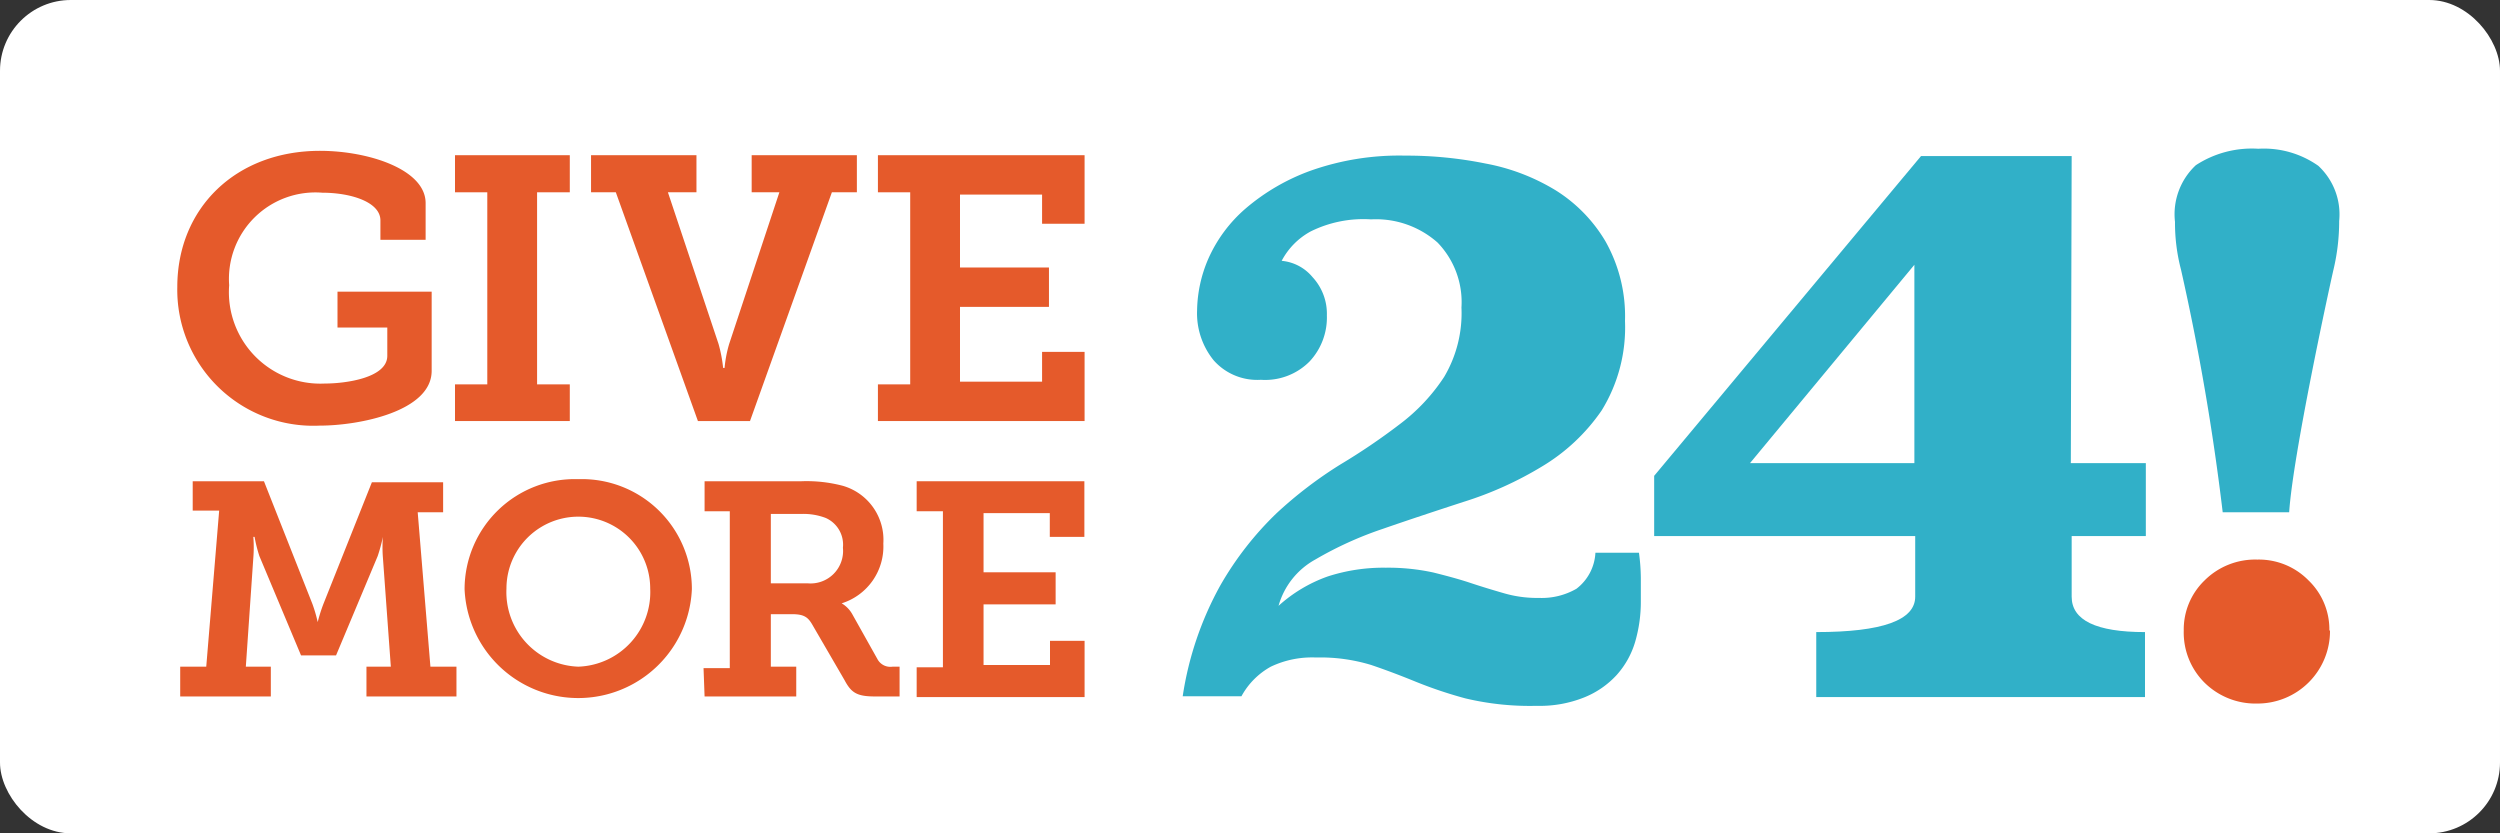
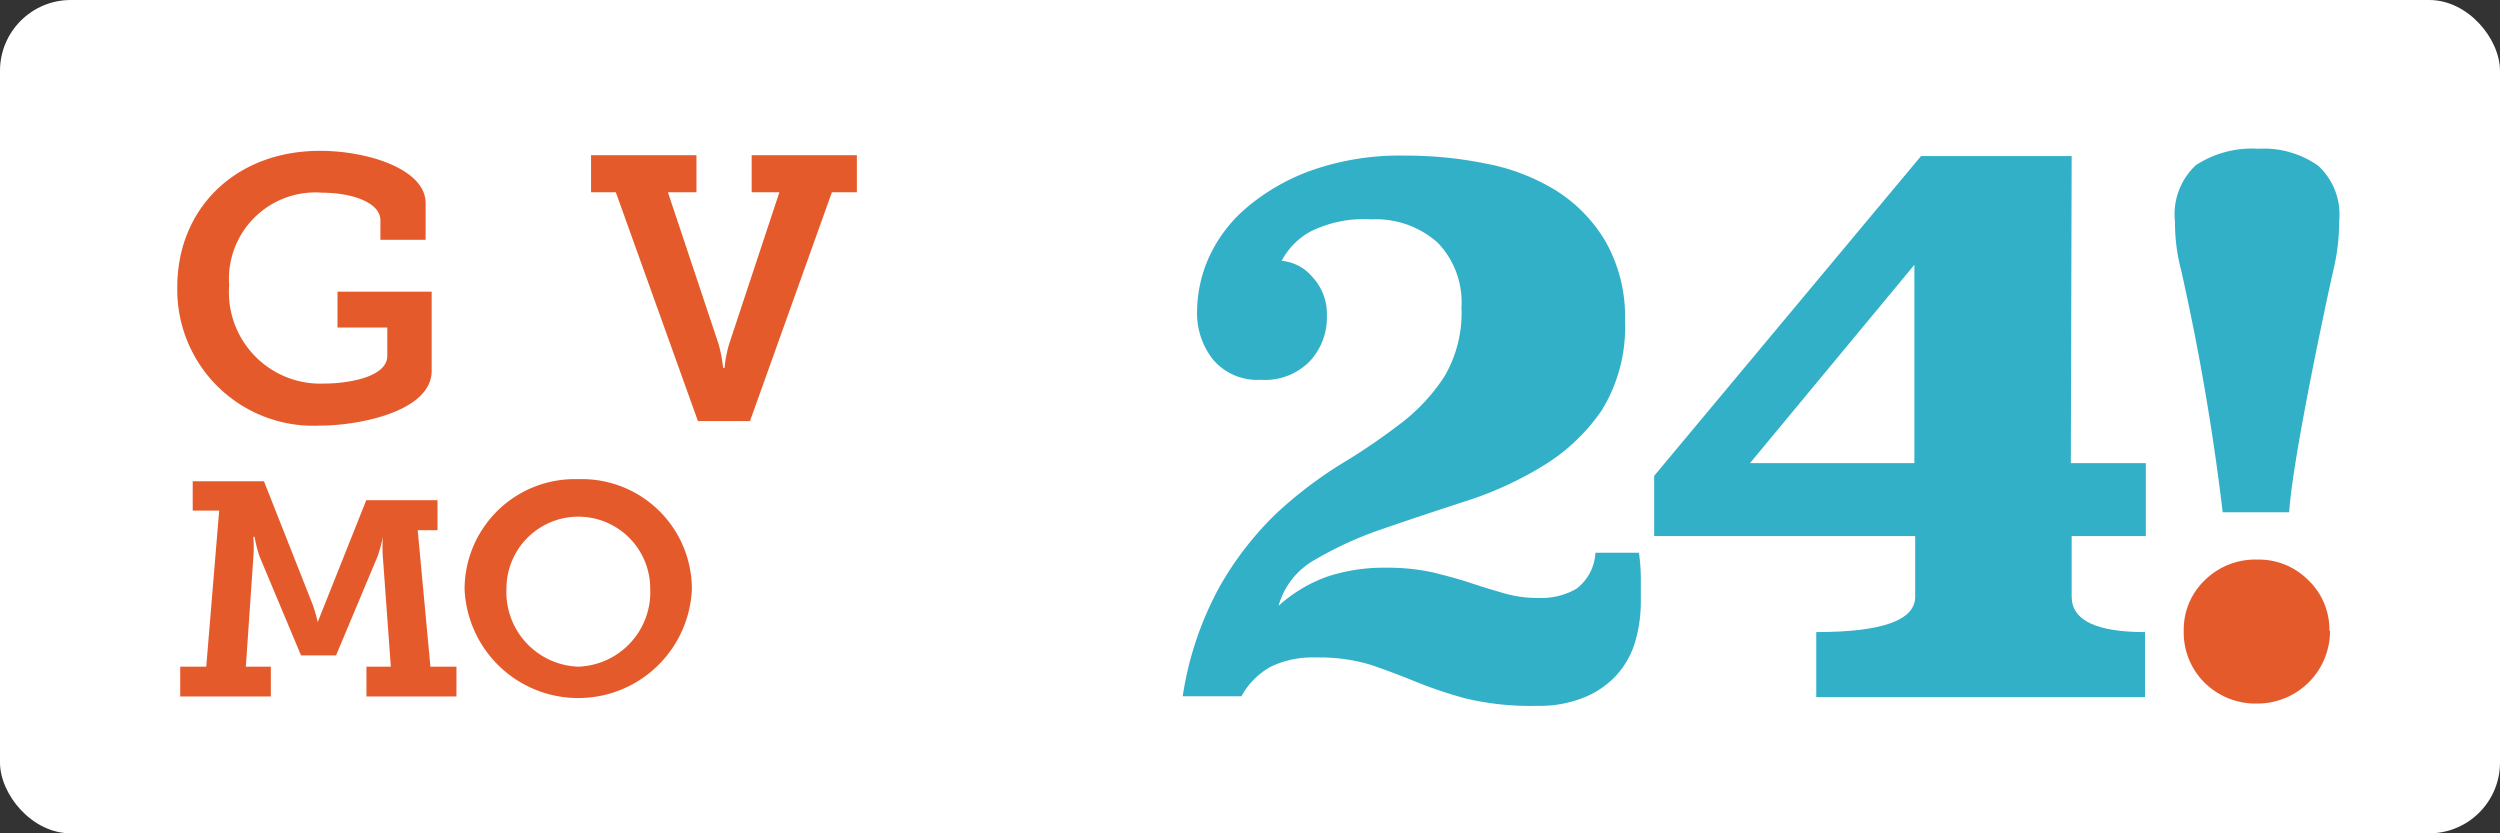
<svg xmlns="http://www.w3.org/2000/svg" id="Layer_1" data-name="Layer 1" viewBox="0 0 120 40">
  <rect x="0" y="0" width="120" height="40" fill="#333333" stroke="none" />
  <defs>
    <style>.cls-1{fill:#fff;}.cls-2{fill:#e55a2b;}.cls-2,.cls-3{fill-rule:evenodd;}.cls-3{fill:#31b0c8;}</style>
  </defs>
  <title>Artboard 1</title>
  <g id="Page-1">
    <g id="Registration">
      <g id="Logo">
        <rect id="Rectangle" class="cls-1" width="120" height="40" rx="3.4" />
        <g id="Group-27">
          <path id="Fill-1" class="cls-2" d="M15.36,7.24c2.32,0,5.07.89,5.07,2.51v1.76H18.26v-.93c0-.88-1.41-1.33-2.79-1.33A4.15,4.15,0,0,0,11,13.69a4.39,4.39,0,0,0,4.59,4.72c1,0,3-.27,3-1.33V15.72H16.2V14h4.52V17.8c0,1.94-3.46,2.63-5.38,2.63a6.53,6.53,0,0,1-6.83-6.65c0-3.79,2.81-6.54,6.85-6.54" />
-           <polygon id="Fill-4" class="cls-2" points="21.84 18.45 23.39 18.45 23.39 9.23 21.84 9.23 21.84 7.45 27.35 7.45 27.35 9.23 25.78 9.23 25.78 18.45 27.35 18.45 27.35 20.21 21.84 20.21 21.84 18.45" />
          <path id="Fill-6" class="cls-2" d="M29.56,9.23H28.37V7.45h5.06V9.23H32.06l2.43,7.28a6.78,6.78,0,0,1,.22,1.15h.07A5.79,5.79,0,0,1,35,16.51l2.41-7.28H36.08V7.45h5.05V9.23h-1.2L36,20.21H33.5Z" />
-           <polygon id="Fill-8" class="cls-2" points="42.14 18.45 43.69 18.45 43.69 9.23 42.14 9.23 42.14 7.45 52.06 7.45 52.06 10.74 50.02 10.74 50.02 9.34 46.08 9.34 46.08 12.84 50.35 12.84 50.35 14.73 46.08 14.73 46.08 18.32 50.02 18.32 50.02 16.89 52.06 16.89 52.06 20.21 42.14 20.21 42.14 18.45" />
-           <path id="Fill-10" class="cls-2" d="M8.65,32H9.9l.62-7.49H9.25V23.1h3.42L15,29a7,7,0,0,1,.25.86h0a7.56,7.56,0,0,1,.27-.86l2.33-5.85h3.42v1.44H20.05L20.66,32h1.25v1.43H17.59V32h1.17l-.38-5.23a6.32,6.32,0,0,1,0-1h0a8.24,8.24,0,0,1-.25.92l-2,4.77H14.45l-2-4.77a6.65,6.65,0,0,1-.23-.92h-.06a6.32,6.32,0,0,1,0,1L11.8,32H13v1.43H8.65Z" />
+           <path id="Fill-10" class="cls-2" d="M8.65,32H9.9l.62-7.49H9.25V23.1h3.42L15,29a7,7,0,0,1,.25.86h0l2.33-5.85h3.42v1.44H20.05L20.66,32h1.25v1.43H17.59V32h1.17l-.38-5.23a6.32,6.32,0,0,1,0-1h0a8.24,8.24,0,0,1-.25.92l-2,4.77H14.45l-2-4.77a6.65,6.65,0,0,1-.23-.92h-.06a6.32,6.32,0,0,1,0,1L11.8,32H13v1.43H8.65Z" />
          <path id="Fill-12" class="cls-2" d="M27.76,32a3.58,3.58,0,0,0,3.45-3.75,3.45,3.45,0,1,0-6.9,0A3.58,3.58,0,0,0,27.76,32m0-9a5.28,5.28,0,0,1,5.45,5.28,5.46,5.46,0,0,1-10.91,0,5.29,5.29,0,0,1,5.46-5.28" />
-           <path id="Fill-14" class="cls-2" d="M38.77,28a1.56,1.56,0,0,0,1.69-1.71,1.4,1.4,0,0,0-.83-1.43,3,3,0,0,0-1.18-.19H37V28Zm-5,4.07h1.26V24.54H33.82V23.1h4.64a6.81,6.81,0,0,1,2,.22,2.7,2.7,0,0,1,1.94,2.77,2.86,2.86,0,0,1-2,2.87v0a1.4,1.4,0,0,1,.52.54l1.21,2.16a.7.7,0,0,0,.71.34h.34v1.43H42c-.87,0-1.14-.18-1.46-.78L39,30c-.22-.39-.42-.52-1-.52H37V32h1.22v1.43H33.82Z" />
-           <polygon id="Fill-16" class="cls-2" points="44 32.03 45.26 32.03 45.26 24.54 44 24.54 44 23.1 52.05 23.1 52.05 25.77 50.39 25.77 50.39 24.63 47.21 24.63 47.21 27.47 50.67 27.47 50.67 29.01 47.21 29.01 47.21 31.92 50.4 31.92 50.4 30.76 52.06 30.76 52.06 33.46 44 33.46 44 32.03" />
          <path id="Fill-18" class="cls-3" d="M78.67,26.53a9.53,9.53,0,0,1,.09,1.2c0,.47,0,.85,0,1.12a6.86,6.86,0,0,1-.27,1.95,4.13,4.13,0,0,1-.89,1.6,4.27,4.27,0,0,1-1.57,1.08,5.71,5.71,0,0,1-2.26.4,13.36,13.36,0,0,1-3.44-.36,20.67,20.67,0,0,1-2.38-.8c-.71-.29-1.42-.56-2.13-.8a8.36,8.36,0,0,0-2.65-.36A4.6,4.6,0,0,0,61,32a3.57,3.57,0,0,0-1.41,1.42H56.77a15.81,15.81,0,0,1,1.8-5.31,15.45,15.45,0,0,1,2.7-3.47,20.08,20.08,0,0,1,3.06-2.34,30.27,30.27,0,0,0,2.86-1.94,9,9,0,0,0,2.13-2.27,6,6,0,0,0,.83-3.33A4.11,4.11,0,0,0,69,11.64a4.46,4.46,0,0,0-3.19-1.11,5.7,5.7,0,0,0-2.9.58,3.42,3.42,0,0,0-1.39,1.41A2.18,2.18,0,0,1,63,13.3a2.59,2.59,0,0,1,.69,1.84,3.09,3.09,0,0,1-.83,2.21,3,3,0,0,1-2.34.88,2.79,2.79,0,0,1-2.26-.93,3.58,3.58,0,0,1-.8-2.39A6.45,6.45,0,0,1,58,12.42,6.83,6.83,0,0,1,59.8,10a10.06,10.06,0,0,1,3.12-1.81,12.74,12.74,0,0,1,4.53-.72,19.07,19.07,0,0,1,3.86.38,9.94,9.94,0,0,1,3.37,1.29,7.22,7.22,0,0,1,2.38,2.44A7.31,7.31,0,0,1,78,15.41a7.59,7.59,0,0,1-1.12,4.29A9.19,9.19,0,0,1,74,22.4a17,17,0,0,1-3.75,1.69c-1.35.44-2.65.87-3.89,1.3a17.36,17.36,0,0,0-3.23,1.47,3.67,3.67,0,0,0-1.76,2.22,7,7,0,0,1,2.36-1.41,8.65,8.65,0,0,1,2.79-.42,10.2,10.2,0,0,1,2.28.23c.64.16,1.24.32,1.78.5s1.07.34,1.59.49a5.68,5.68,0,0,0,1.7.23,3.34,3.34,0,0,0,1.8-.44,2.32,2.32,0,0,0,.91-1.73Z" />
          <path id="Fill-20" class="cls-3" d="M84,22.23h7.89V12.71Zm15.4,0H103v3.5H99.44v2.91c0,1.13,1.17,1.7,3.52,1.7v3.12H87.18V30.34q4.75,0,4.75-1.7V25.73H79.4V22.84L92.21,7.49h7.23Z" />
          <path id="Fill-25" class="cls-2" d="M111.84,30.26a3.48,3.48,0,0,1-3.49,3.51,3.48,3.48,0,0,1-2.53-1,3.39,3.39,0,0,1-1-2.5,3.27,3.27,0,0,1,1-2.41,3.44,3.44,0,0,1,2.53-1,3.34,3.34,0,0,1,2.46,1,3.27,3.27,0,0,1,1,2.41" />
          <path id="Fill-22" class="cls-3" d="M106.69,24.59a114.58,114.58,0,0,0-2-11.64,8.84,8.84,0,0,1-.29-2.3,3.22,3.22,0,0,1,1-2.72,4.92,4.92,0,0,1,3-.79,4.53,4.53,0,0,1,2.88.82,3.18,3.18,0,0,1,1,2.65,10,10,0,0,1-.27,2.32c-.18.77-1.95,8.89-2.13,11.66Z" />
        </g>
      </g>
    </g>
  </g>
</svg>